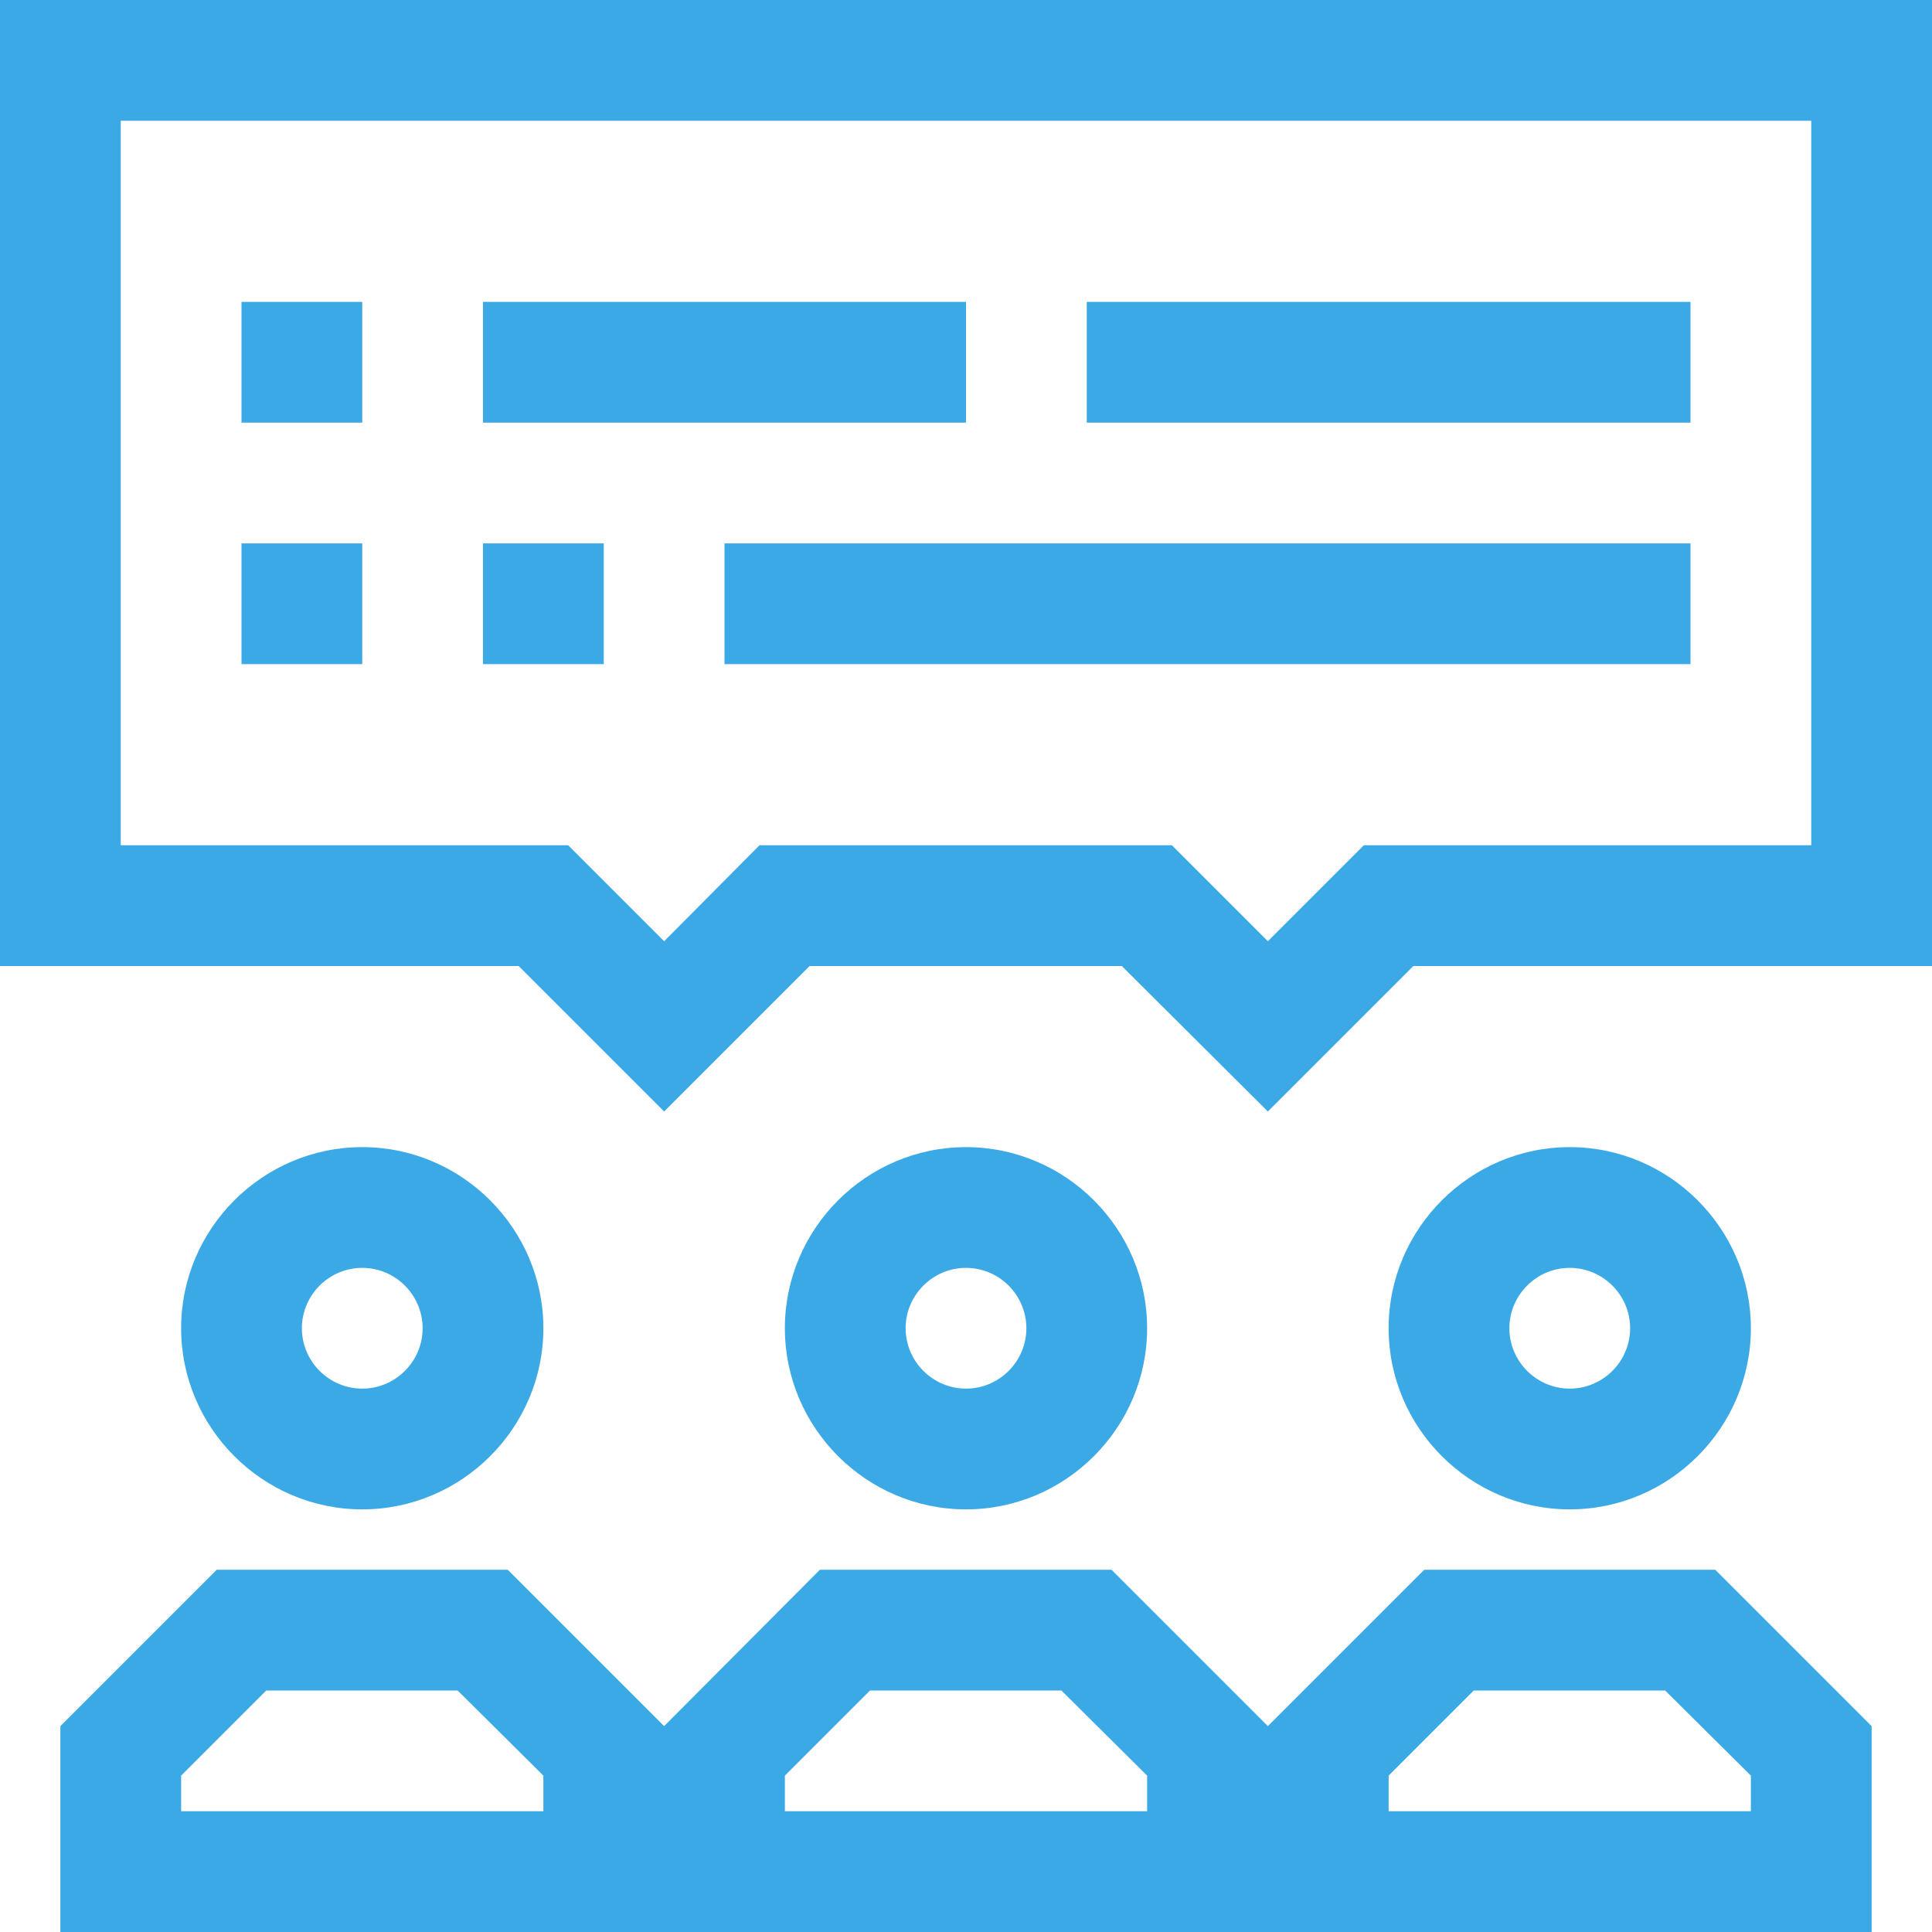
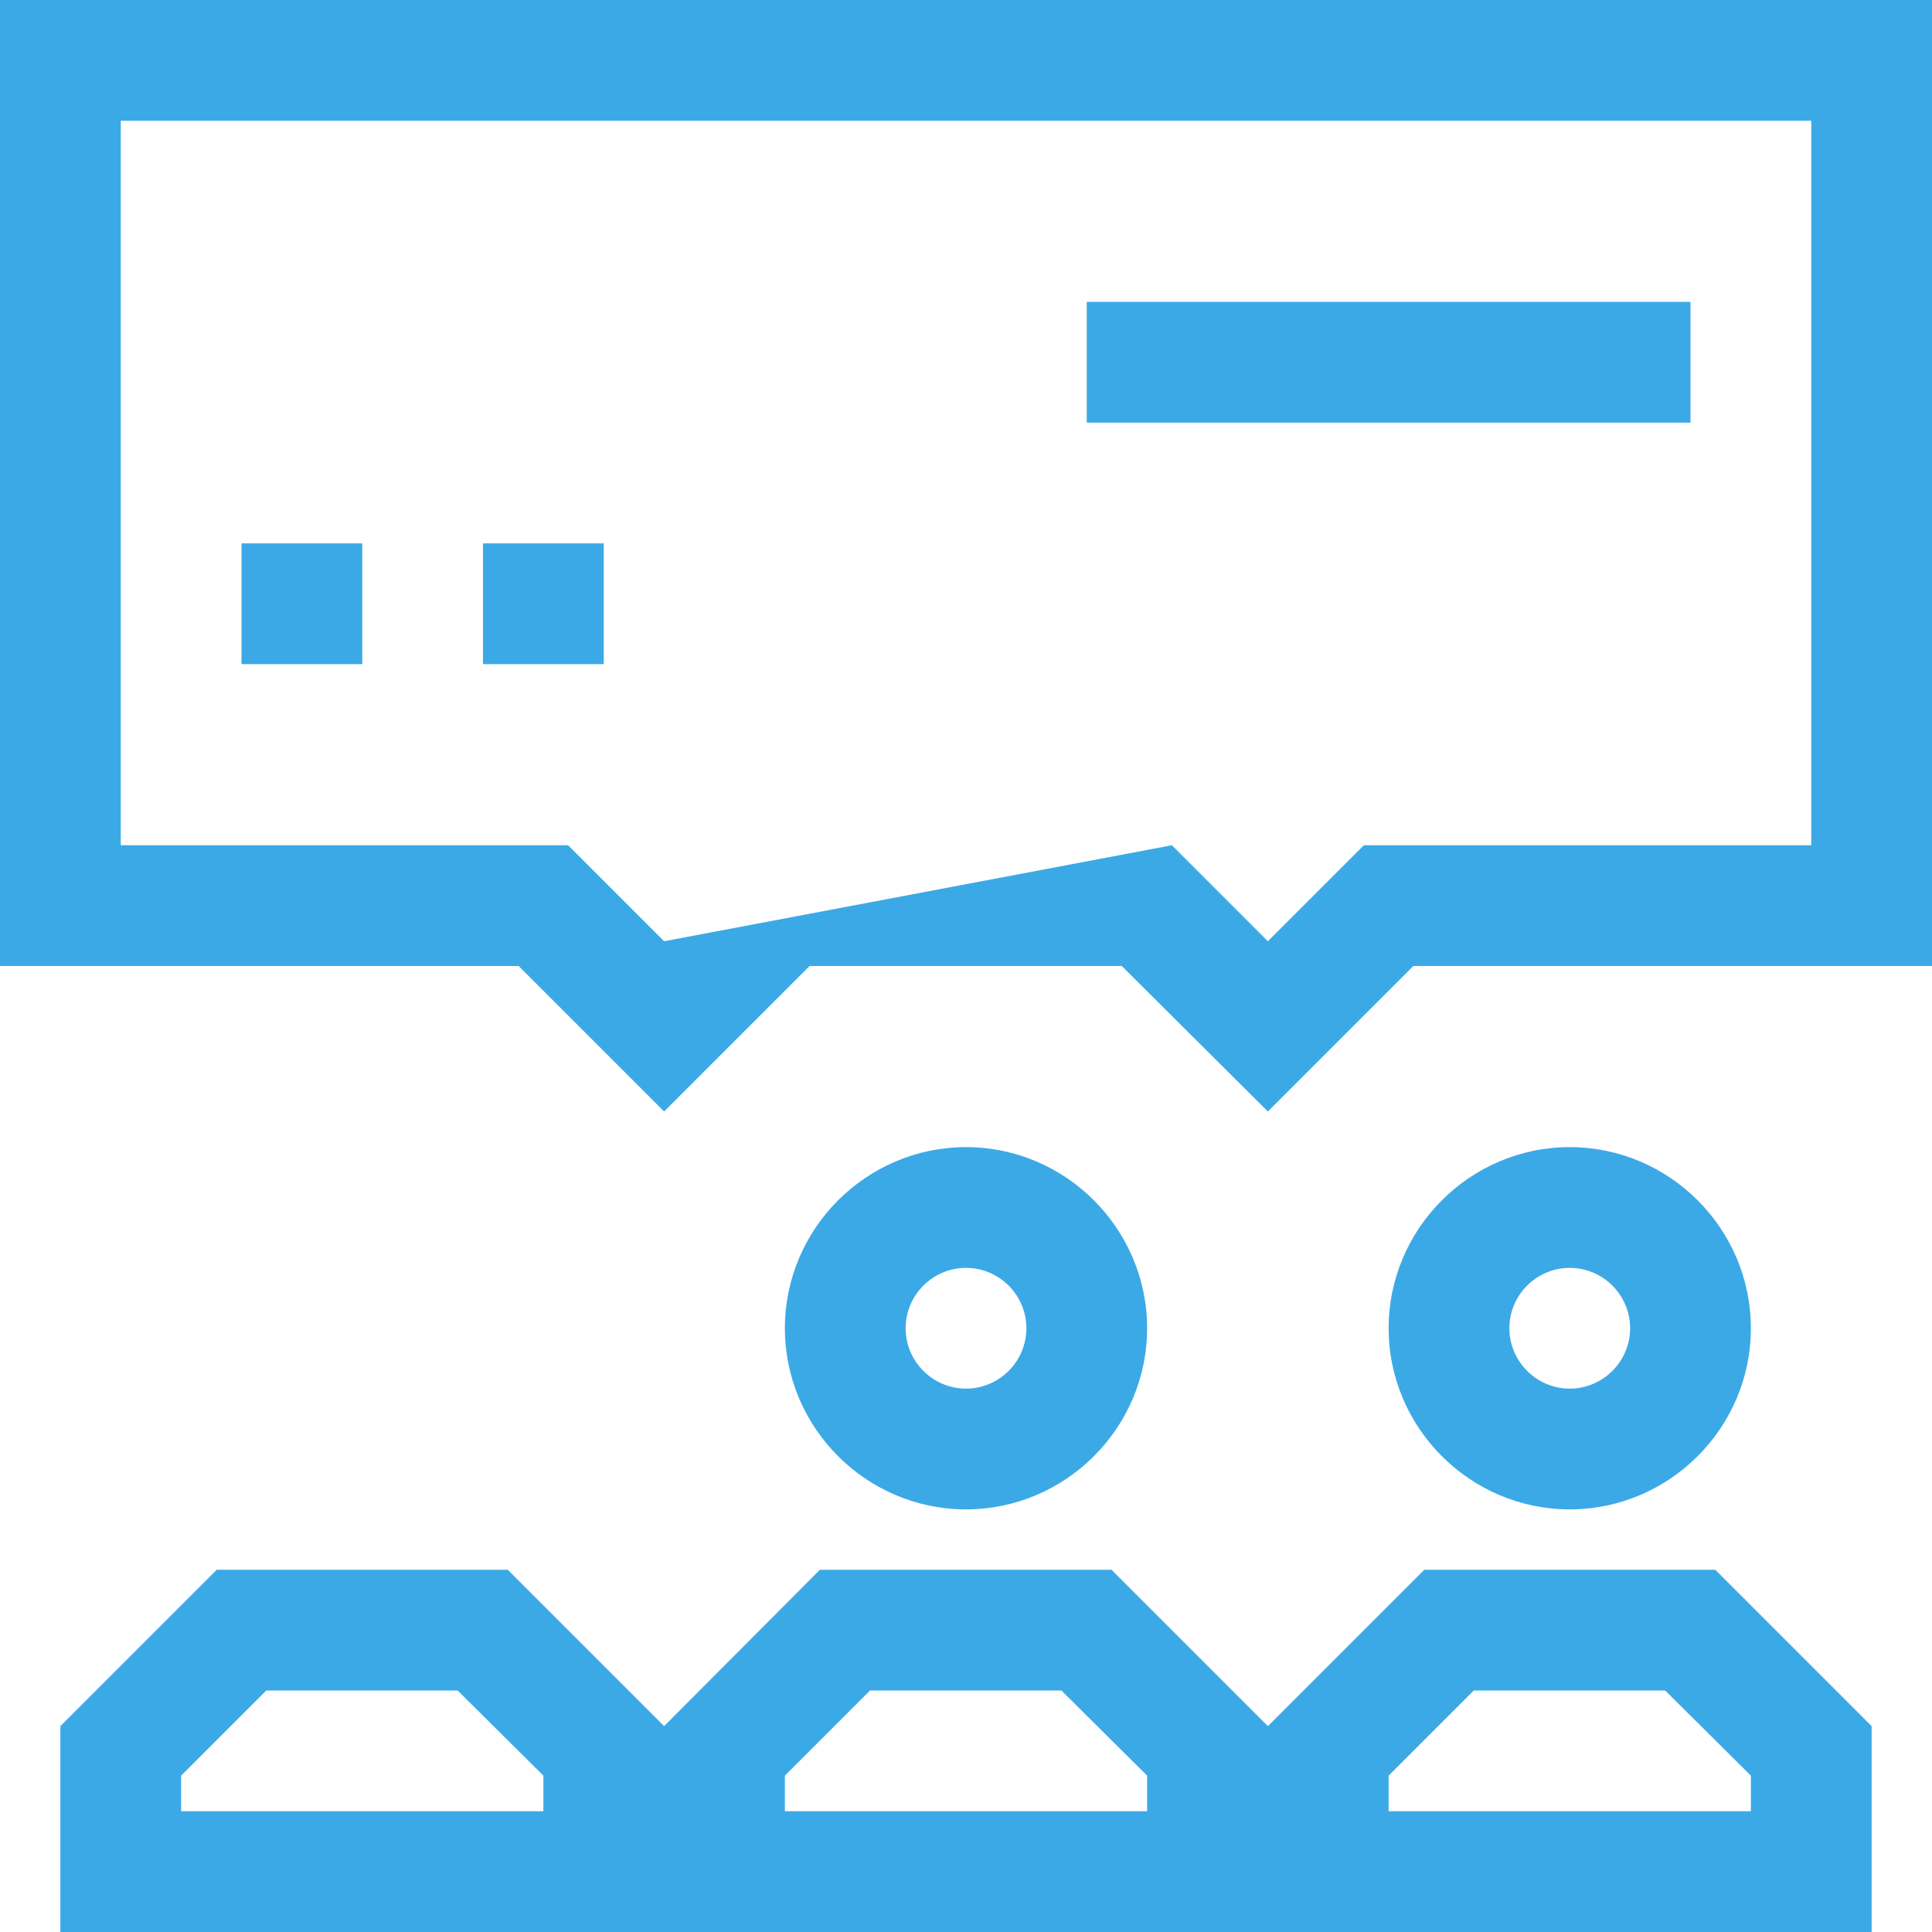
<svg xmlns="http://www.w3.org/2000/svg" id="Layer_1" x="0px" y="0px" width="32px" height="32px" viewBox="0 0 32 32" style="enable-background:new 0 0 32 32;" xml:space="preserve">
  <style type="text/css">
	.st0{fill:#3CA9E7;}
</style>
  <g>
    <path class="st0" d="M23.59,26L21,28.59L18.41,26h-4.83L11,28.59L8.41,26H3.59L1,28.59V32h10h10h10v-3.41L28.41,26H23.59z M9,30H3   v-0.59L4.41,28h3.17L9,29.41V30z M19,30h-6v-0.59L14.41,28h3.17L19,29.41V30z M29,30h-6v-0.59L24.41,28h3.17L29,29.41V30z" />
    <path class="st0" d="M26,25c1.65,0,3-1.35,3-3s-1.35-3-3-3s-3,1.35-3,3S24.35,25,26,25z M26,21c0.55,0,1,0.45,1,1s-0.45,1-1,1   s-1-0.45-1-1S25.45,21,26,21z" />
    <path class="st0" d="M16,25c1.65,0,3-1.35,3-3s-1.35-3-3-3s-3,1.35-3,3S14.35,25,16,25z M16,21c0.55,0,1,0.45,1,1s-0.45,1-1,1   s-1-0.45-1-1S15.45,21,16,21z" />
-     <path class="st0" d="M6,25c1.65,0,3-1.35,3-3s-1.35-3-3-3s-3,1.35-3,3S4.35,25,6,25z M6,21c0.55,0,1,0.45,1,1s-0.45,1-1,1   s-1-0.45-1-1S5.45,21,6,21z" />
-     <path class="st0" d="M0,0v16h8.59L11,18.41L13.41,16h5.17L21,18.41L23.41,16H32V0H0z M30,14h-7.41L21,15.59L19.41,14h-6.83   L11,15.59L9.41,14H2V2h28V14z" />
-     <rect x="4" y="5" class="st0" width="2" height="2" />
-     <rect x="8" y="5" class="st0" width="8" height="2" />
+     <path class="st0" d="M0,0v16h8.59L11,18.41L13.41,16h5.17L21,18.41L23.41,16H32V0H0z M30,14h-7.41L21,15.59L19.41,14L11,15.59L9.41,14H2V2h28V14z" />
    <rect x="4" y="9" class="st0" width="2" height="2" />
    <rect x="8" y="9" class="st0" width="2" height="2" />
-     <rect x="12" y="9" class="st0" width="16" height="2" />
    <rect x="18" y="5" class="st0" width="10" height="2" />
  </g>
</svg>